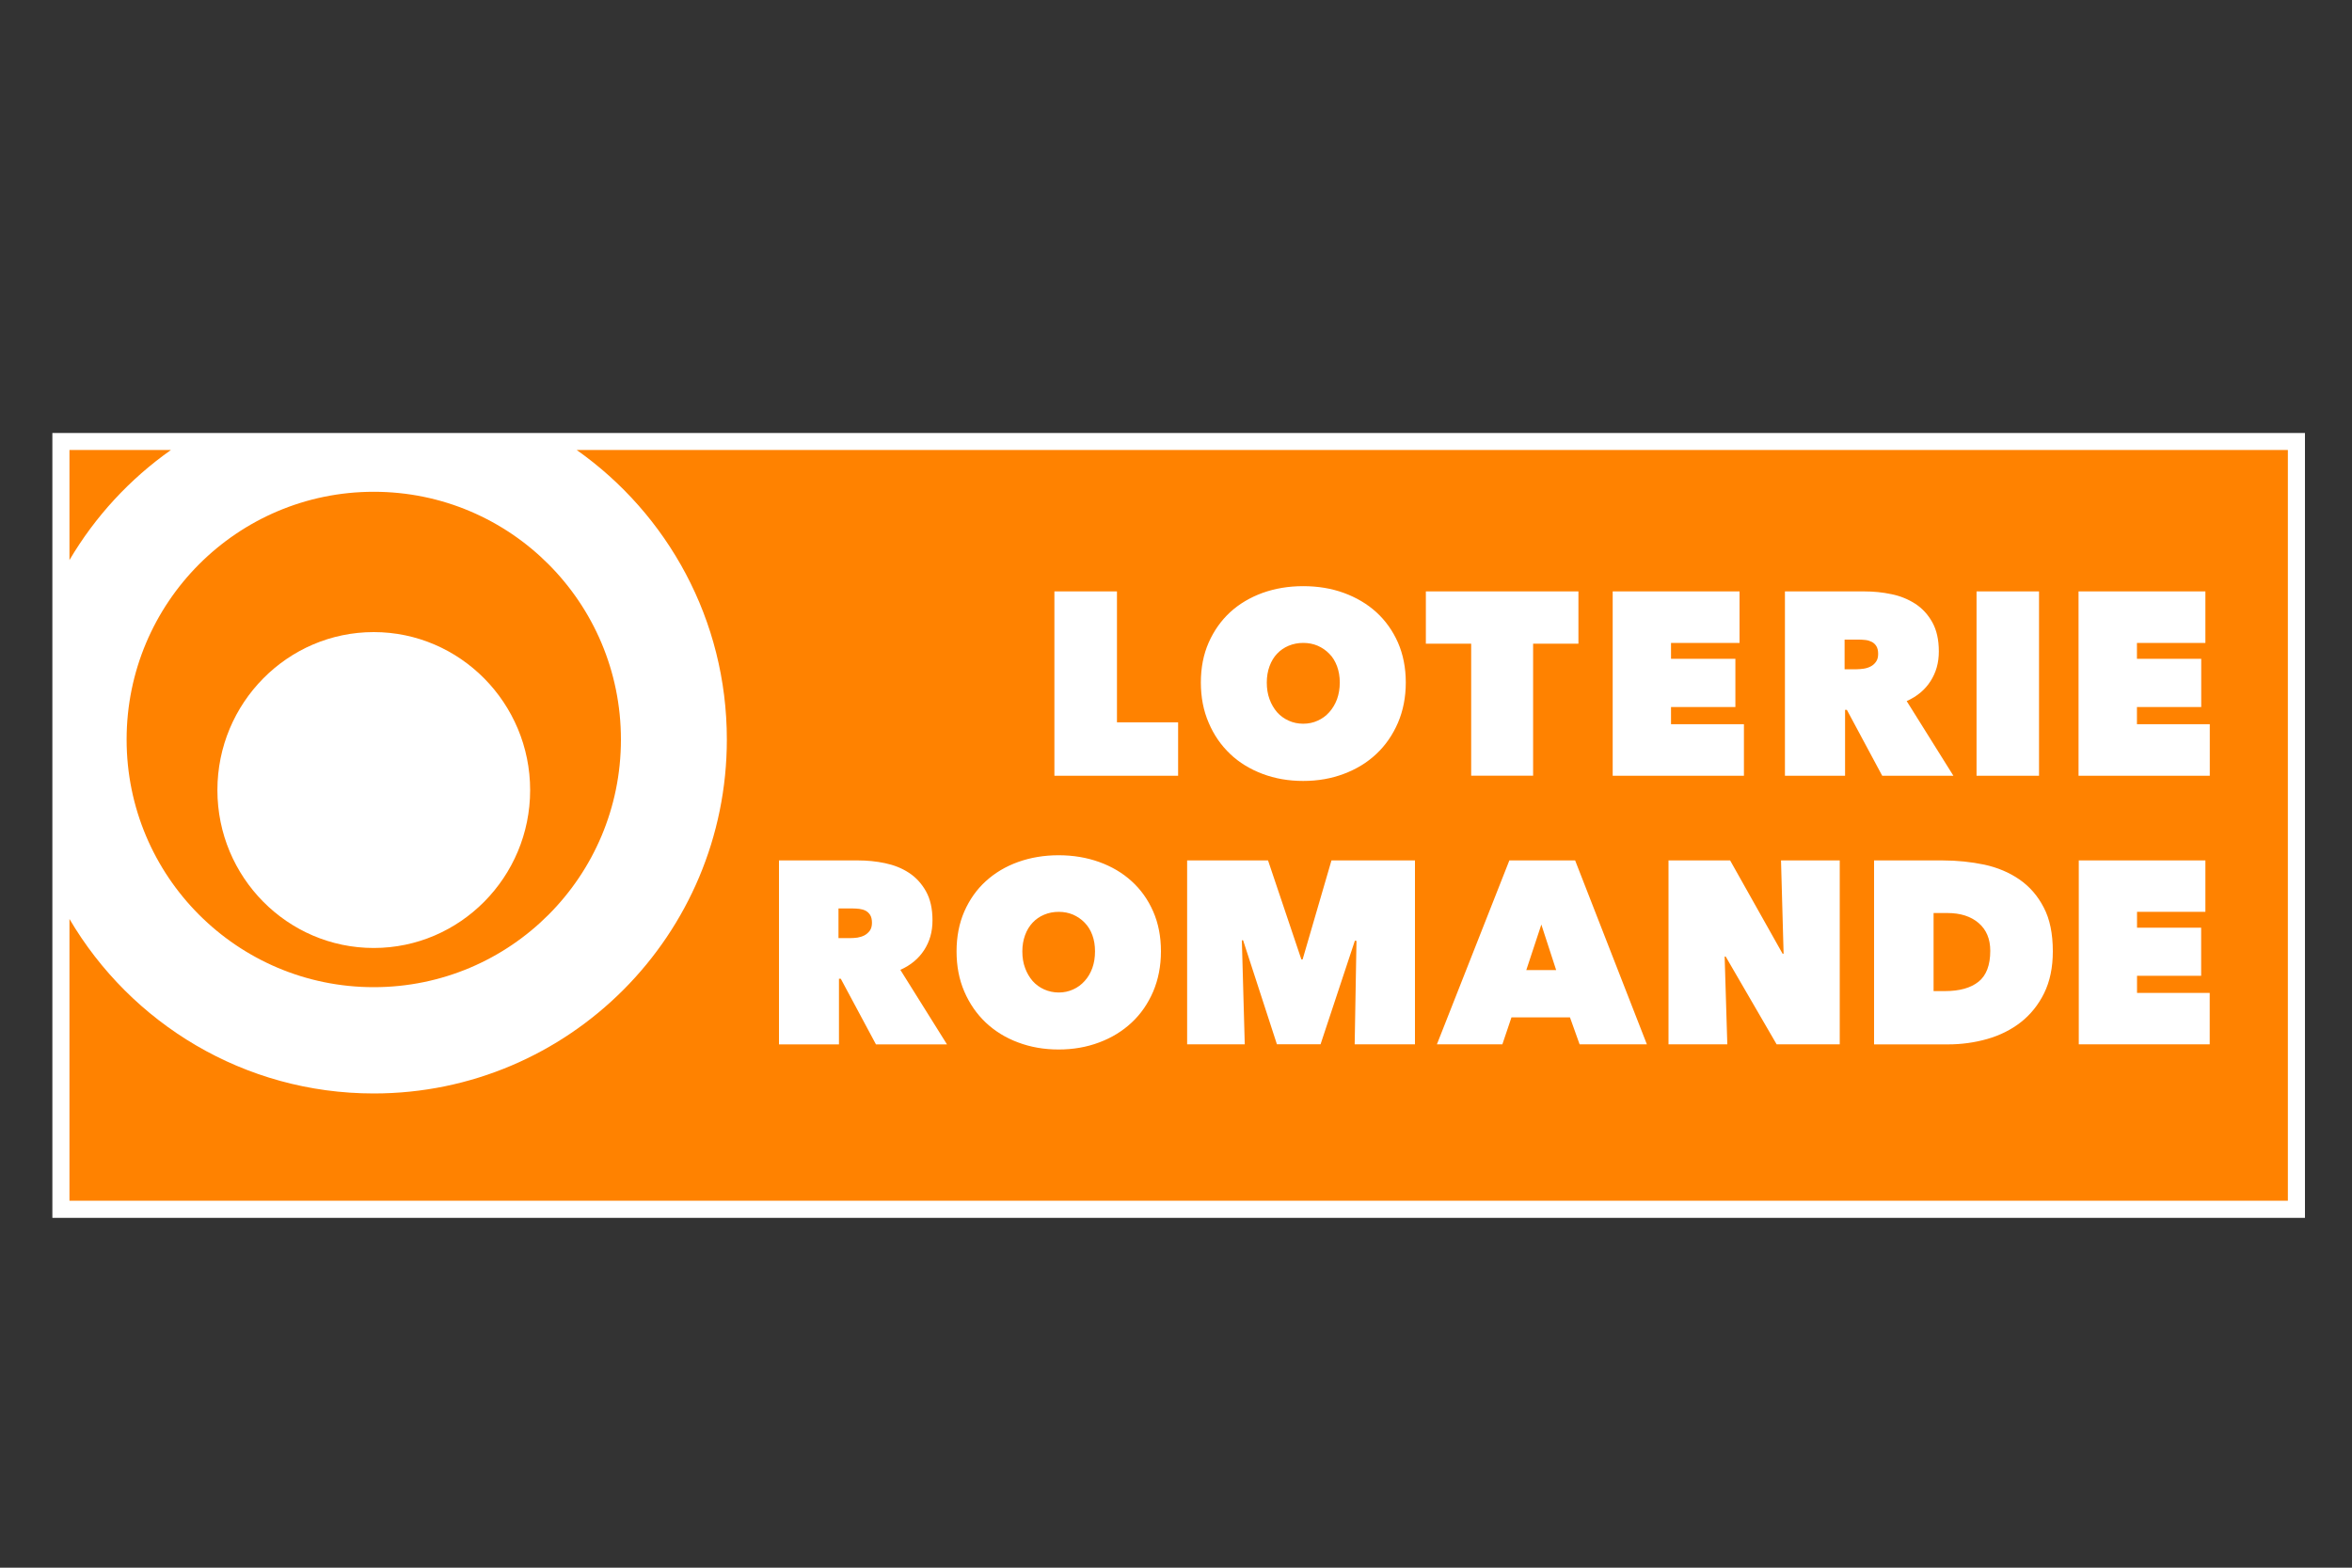
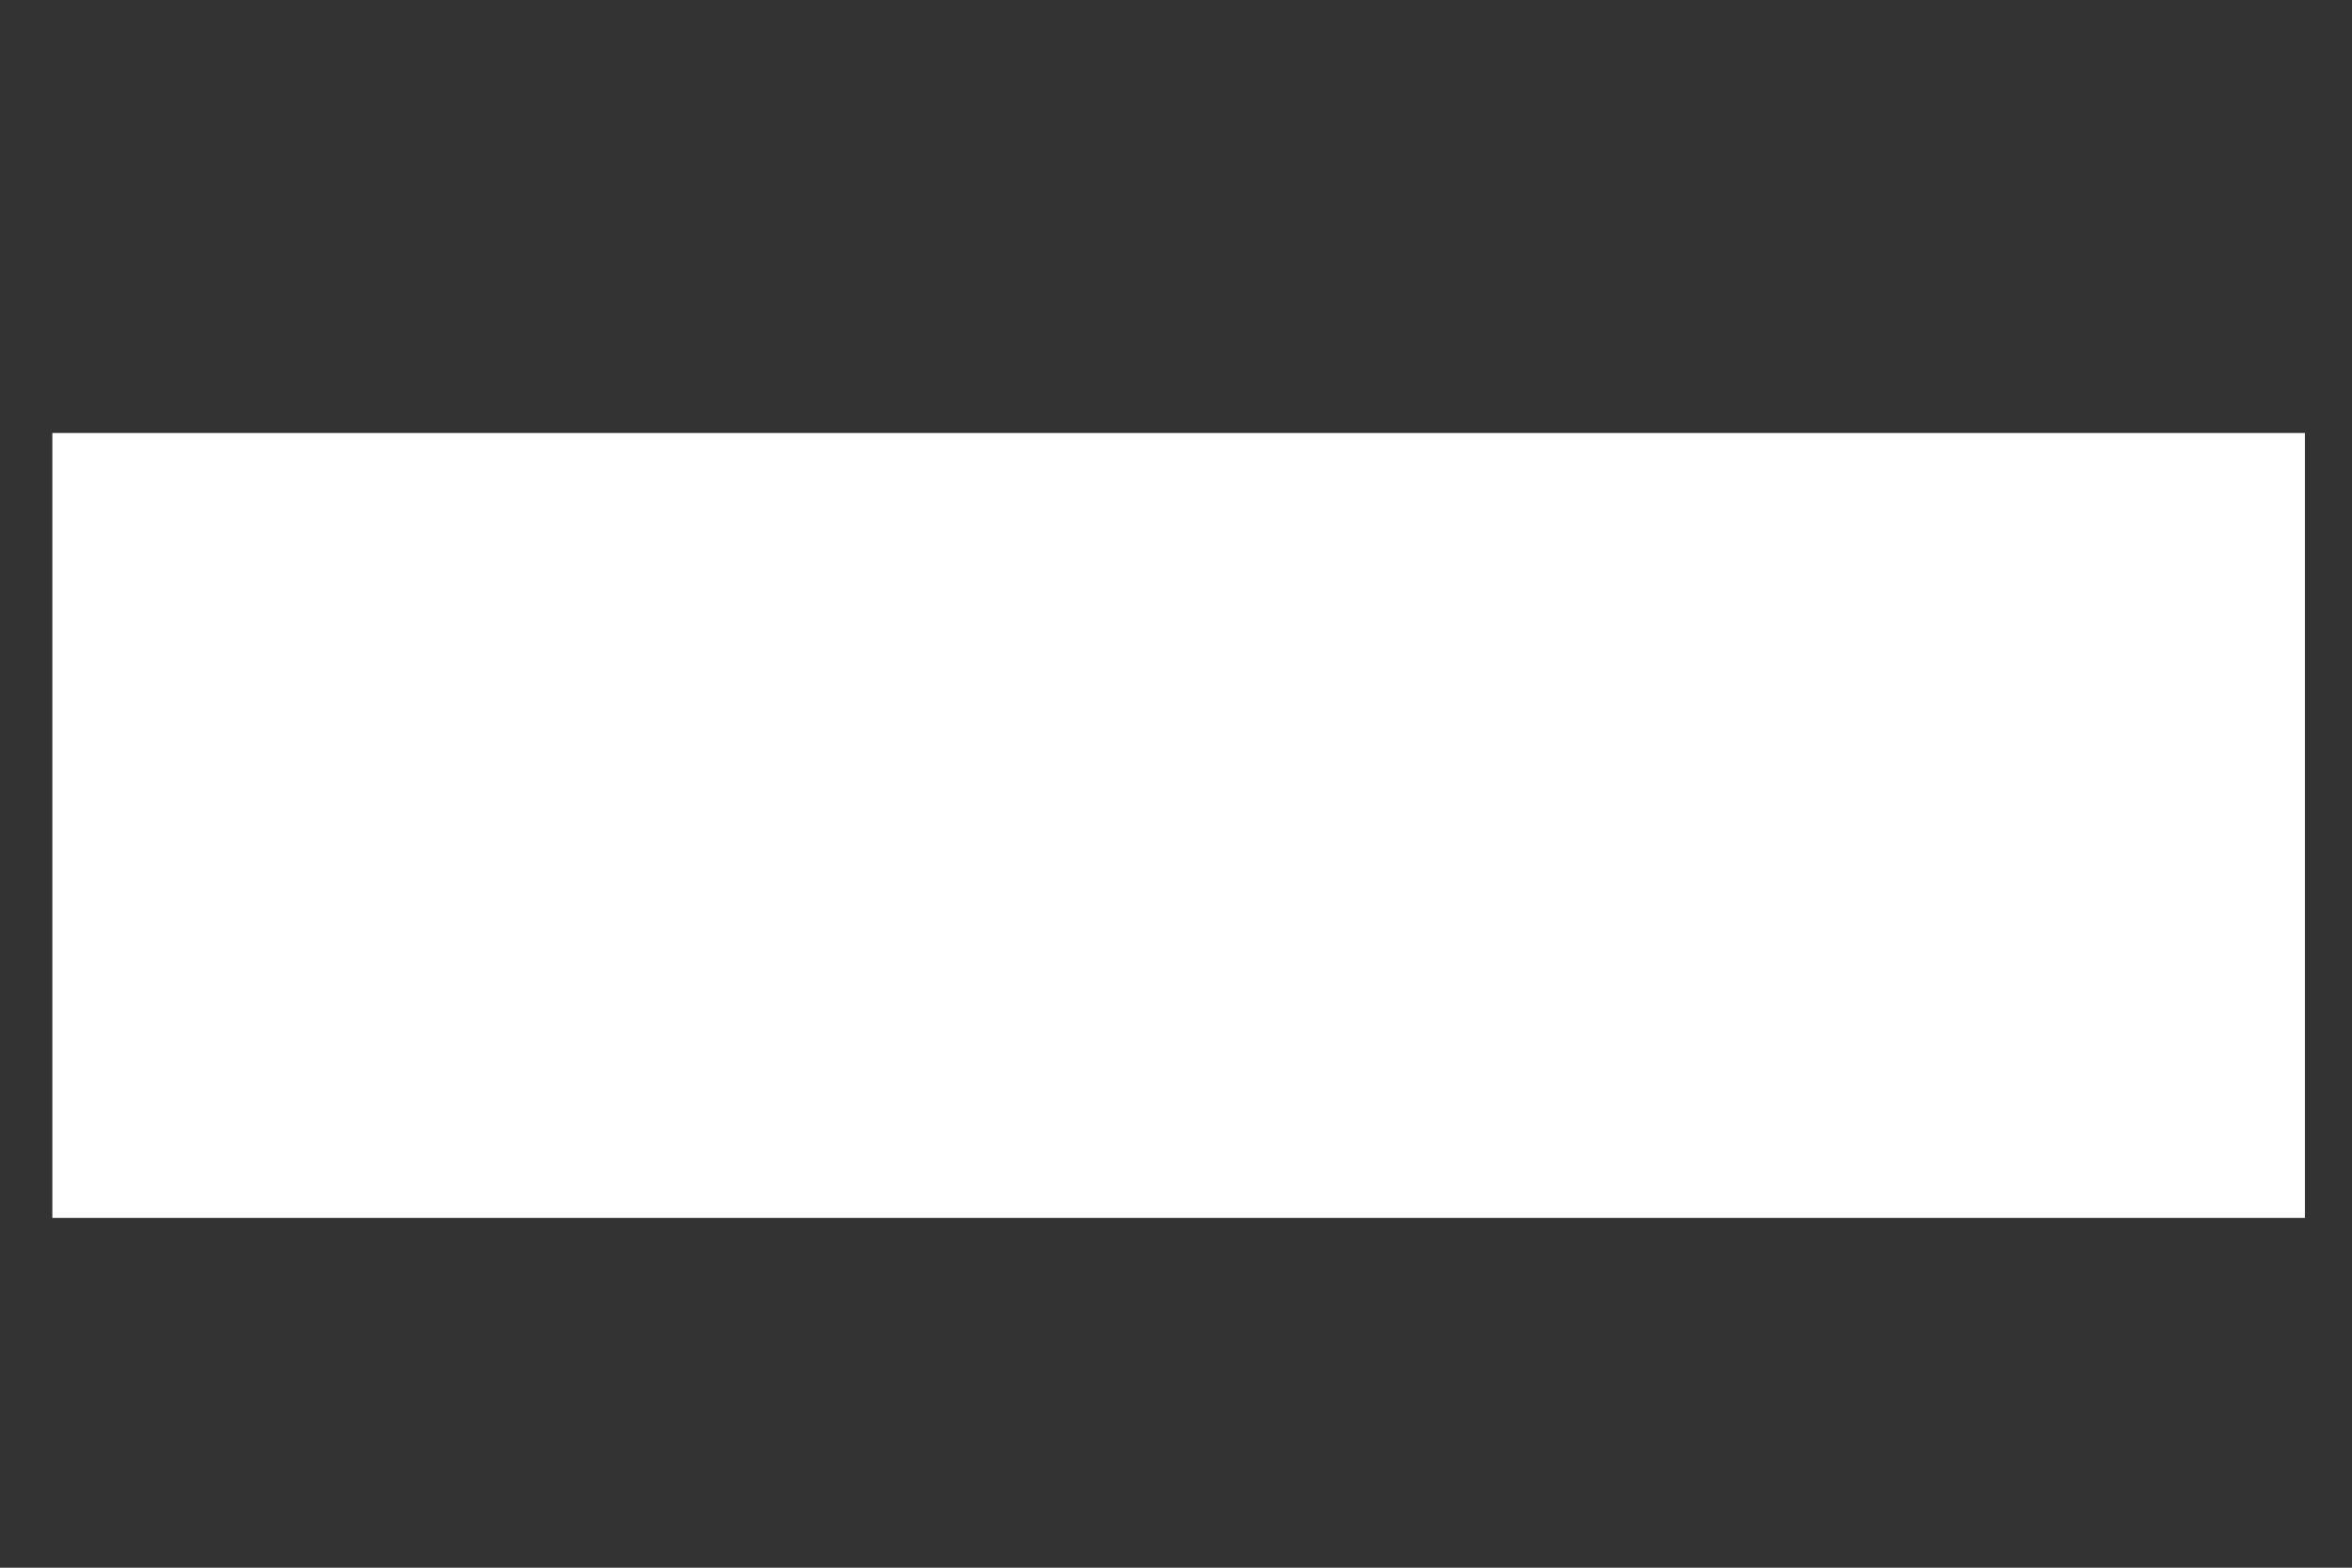
<svg xmlns="http://www.w3.org/2000/svg" id="a" viewBox="0 0 300 200">
  <rect x="0" y="0" width="300" height="200" fill="#333333" stroke="none" />
  <defs>
    <style>
      .c {
        fill: #fff;
      }

      .d {
        fill: #ff8200;
      }
    </style>
  </defs>
  <rect class="c" x="6.68" y="55.24" width="287.32" height="100.13" />
-   <path class="d" d="M8.86,71.45v-14.04h12.94c-5.25,3.7-9.67,8.49-12.94,14.04ZM16.15,94.35c0-17.46,14.11-31.61,31.53-31.61s31.52,14.14,31.52,31.61-14.11,31.59-31.52,31.59-31.53-14.13-31.53-31.59ZM27.73,100.8c0,11.11,8.94,20.14,19.94,20.14s19.95-9.04,19.95-20.14-8.95-20.16-19.95-20.16-19.94,9.05-19.94,20.16ZM73.56,57.41c11.58,8.17,19.15,21.66,19.15,36.93,0,24.93-20.15,45.16-45.03,45.16-16.54,0-30.99-8.94-38.82-22.26v35.94h282.96V57.41H73.56Z" />
  <path id="b" class="c" d="M134.49,75.45h7.98v16.7h7.8v6.82h-15.78v-23.52ZM153.17,87.07c0-1.88.33-3.58,1-5.1.67-1.51,1.58-2.8,2.74-3.87,1.16-1.06,2.54-1.88,4.13-2.46,1.59-.57,3.32-.86,5.18-.86s3.59.28,5.18.86,2.98,1.4,4.15,2.46c1.17,1.07,2.09,2.36,2.76,3.87.66,1.52,1,3.22,1,5.1s-.34,3.6-1,5.14c-.67,1.55-1.58,2.87-2.76,3.98-1.17,1.1-2.55,1.94-4.15,2.54-1.59.6-3.32.9-5.18.9s-3.59-.3-5.18-.9c-1.59-.6-2.98-1.44-4.13-2.54-1.16-1.1-2.08-2.42-2.74-3.98-.67-1.54-1-3.26-1-5.14ZM161.58,87.07c0,.78.11,1.48.35,2.13.23.64.56,1.19.96,1.66.41.46.9.82,1.48,1.08.57.26,1.2.39,1.86.39s1.28-.13,1.84-.39c.57-.25,1.06-.61,1.48-1.08.42-.47.75-1.02.99-1.66.23-.65.35-1.35.35-2.13s-.12-1.44-.35-2.08c-.24-.63-.56-1.17-.99-1.59-.42-.43-.91-.77-1.48-1.02-.56-.24-1.18-.36-1.84-.36s-1.28.12-1.86.36c-.57.24-1.07.58-1.48,1.02-.41.43-.73.97-.96,1.59-.23.63-.35,1.33-.35,2.08ZM195.55,98.96h-7.9v-16.84h-5.78v-6.67h19.46v6.67h-5.78v16.84ZM205.7,75.45h16.18v6.57h-8.74v2.03h8.21v6.15h-8.21v2.19h9.3v6.58h-16.74v-23.52h0ZM227.68,75.45h10.13c1.15,0,2.3.11,3.43.35,1.15.23,2.16.65,3.06,1.23.9.59,1.62,1.37,2.17,2.36s.83,2.22.83,3.71-.36,2.7-1.06,3.8c-.7,1.1-1.72,1.95-3.04,2.54l5.96,9.53h-9.08l-4.51-8.41h-.23v8.41h-7.67v-23.52h-.01ZM235.28,85.38h1.55c.26,0,.56-.03.87-.07.33-.05.62-.14.89-.28.28-.14.51-.34.69-.6.19-.25.28-.59.28-1.01s-.08-.75-.23-.99c-.15-.24-.35-.43-.6-.55-.24-.12-.5-.2-.78-.23-.29-.03-.55-.05-.79-.05h-1.88v3.79h0ZM252.11,75.45h7.97v23.52h-7.97v-23.52ZM265.12,75.45h16.18v6.57h-8.73v2.03h8.2v6.15h-8.2v2.19h9.29v6.58h-16.74v-23.52h0ZM99.35,109.77h10.11c1.15,0,2.29.11,3.43.35s2.15.64,3.05,1.23c.89.58,1.62,1.38,2.17,2.36.55.99.83,2.21.83,3.7s-.36,2.7-1.06,3.79c-.71,1.1-1.72,1.94-3.04,2.53l5.95,9.51h-9.06l-4.49-8.38h-.23v8.38h-7.65v-23.46h0ZM106.94,119.68h1.54c.26,0,.55-.02.87-.06.31-.05.61-.14.89-.28.27-.14.5-.34.7-.6.18-.25.28-.59.28-1.01s-.08-.76-.23-1c-.15-.24-.36-.43-.59-.55-.24-.12-.5-.19-.79-.23-.28-.03-.55-.05-.79-.05h-1.87v3.77h0ZM122.01,121.37c0-1.88.33-3.57.99-5.09.67-1.51,1.57-2.8,2.74-3.86,1.16-1.06,2.53-1.88,4.12-2.45,1.59-.57,3.32-.86,5.17-.86s3.58.29,5.17.86c1.59.57,2.98,1.39,4.14,2.45,1.17,1.06,2.09,2.35,2.75,3.86.66,1.51.99,3.2.99,5.09s-.34,3.59-.99,5.13c-.67,1.55-1.58,2.87-2.75,3.96-1.17,1.09-2.55,1.94-4.14,2.53-1.59.6-3.31.9-5.17.9s-3.58-.3-5.17-.9c-1.59-.59-2.96-1.44-4.12-2.53-1.16-1.1-2.07-2.41-2.74-3.96s-.99-3.26-.99-5.13h0ZM130.4,121.37c0,.77.11,1.48.35,2.12.23.64.56,1.19.96,1.66.41.46.9.82,1.48,1.08.57.25,1.19.39,1.85.39s1.27-.13,1.84-.39c.56-.25,1.05-.61,1.47-1.08.42-.46.75-1.02.98-1.66.23-.64.34-1.35.34-2.12s-.11-1.44-.34-2.07c-.23-.63-.56-1.16-.98-1.59-.42-.43-.91-.77-1.47-1.02-.57-.24-1.17-.36-1.84-.36s-1.28.12-1.85.36c-.58.24-1.07.58-1.48,1.02s-.73.96-.96,1.59c-.23.63-.35,1.32-.35,2.07h0ZM158.4,119.97l.37,13.26h-7.35v-23.46h10.32l4.25,12.63h.16l3.68-12.63h10.65v23.46h-7.69l.23-13.19-.2-.04-4.38,13.22h-5.57l-4.31-13.26h-.17,0ZM192.52,109.77h8.39l9.15,23.46h-8.58l-1.23-3.44h-7.46l-1.16,3.44h-8.35l9.24-23.46h0ZM196.6,117.95l-1.92,5.81h3.81l-1.89-5.81h0ZM212.82,109.77h7.86l6.69,11.9h.13l-.33-11.9h7.49v23.46h-8.05l-6.5-11.2h-.13l.34,11.2h-7.5v-23.46h0ZM239.04,133.23v-23.46h8.75c1.85,0,3.63.19,5.32.54,1.69.37,3.18,1,4.47,1.89,1.3.9,2.33,2.08,3.1,3.57.78,1.48,1.16,3.35,1.16,5.6,0,2.06-.37,3.83-1.11,5.34-.74,1.5-1.74,2.73-2.97,3.7-1.23.96-2.67,1.68-4.28,2.14-1.61.46-3.29.69-5.03.69h-9.42ZM246.63,116.47v9.97h1.46c1.86,0,3.28-.4,4.28-1.2.99-.8,1.49-2.11,1.49-3.94,0-1.52-.5-2.7-1.49-3.55-1-.85-2.32-1.27-3.98-1.27h-1.76ZM265.16,109.77h16.14v6.56h-8.72v2.02h8.18v6.14h-8.18v2.18h9.27v6.56h-16.7v-23.46h0Z" />
</svg>